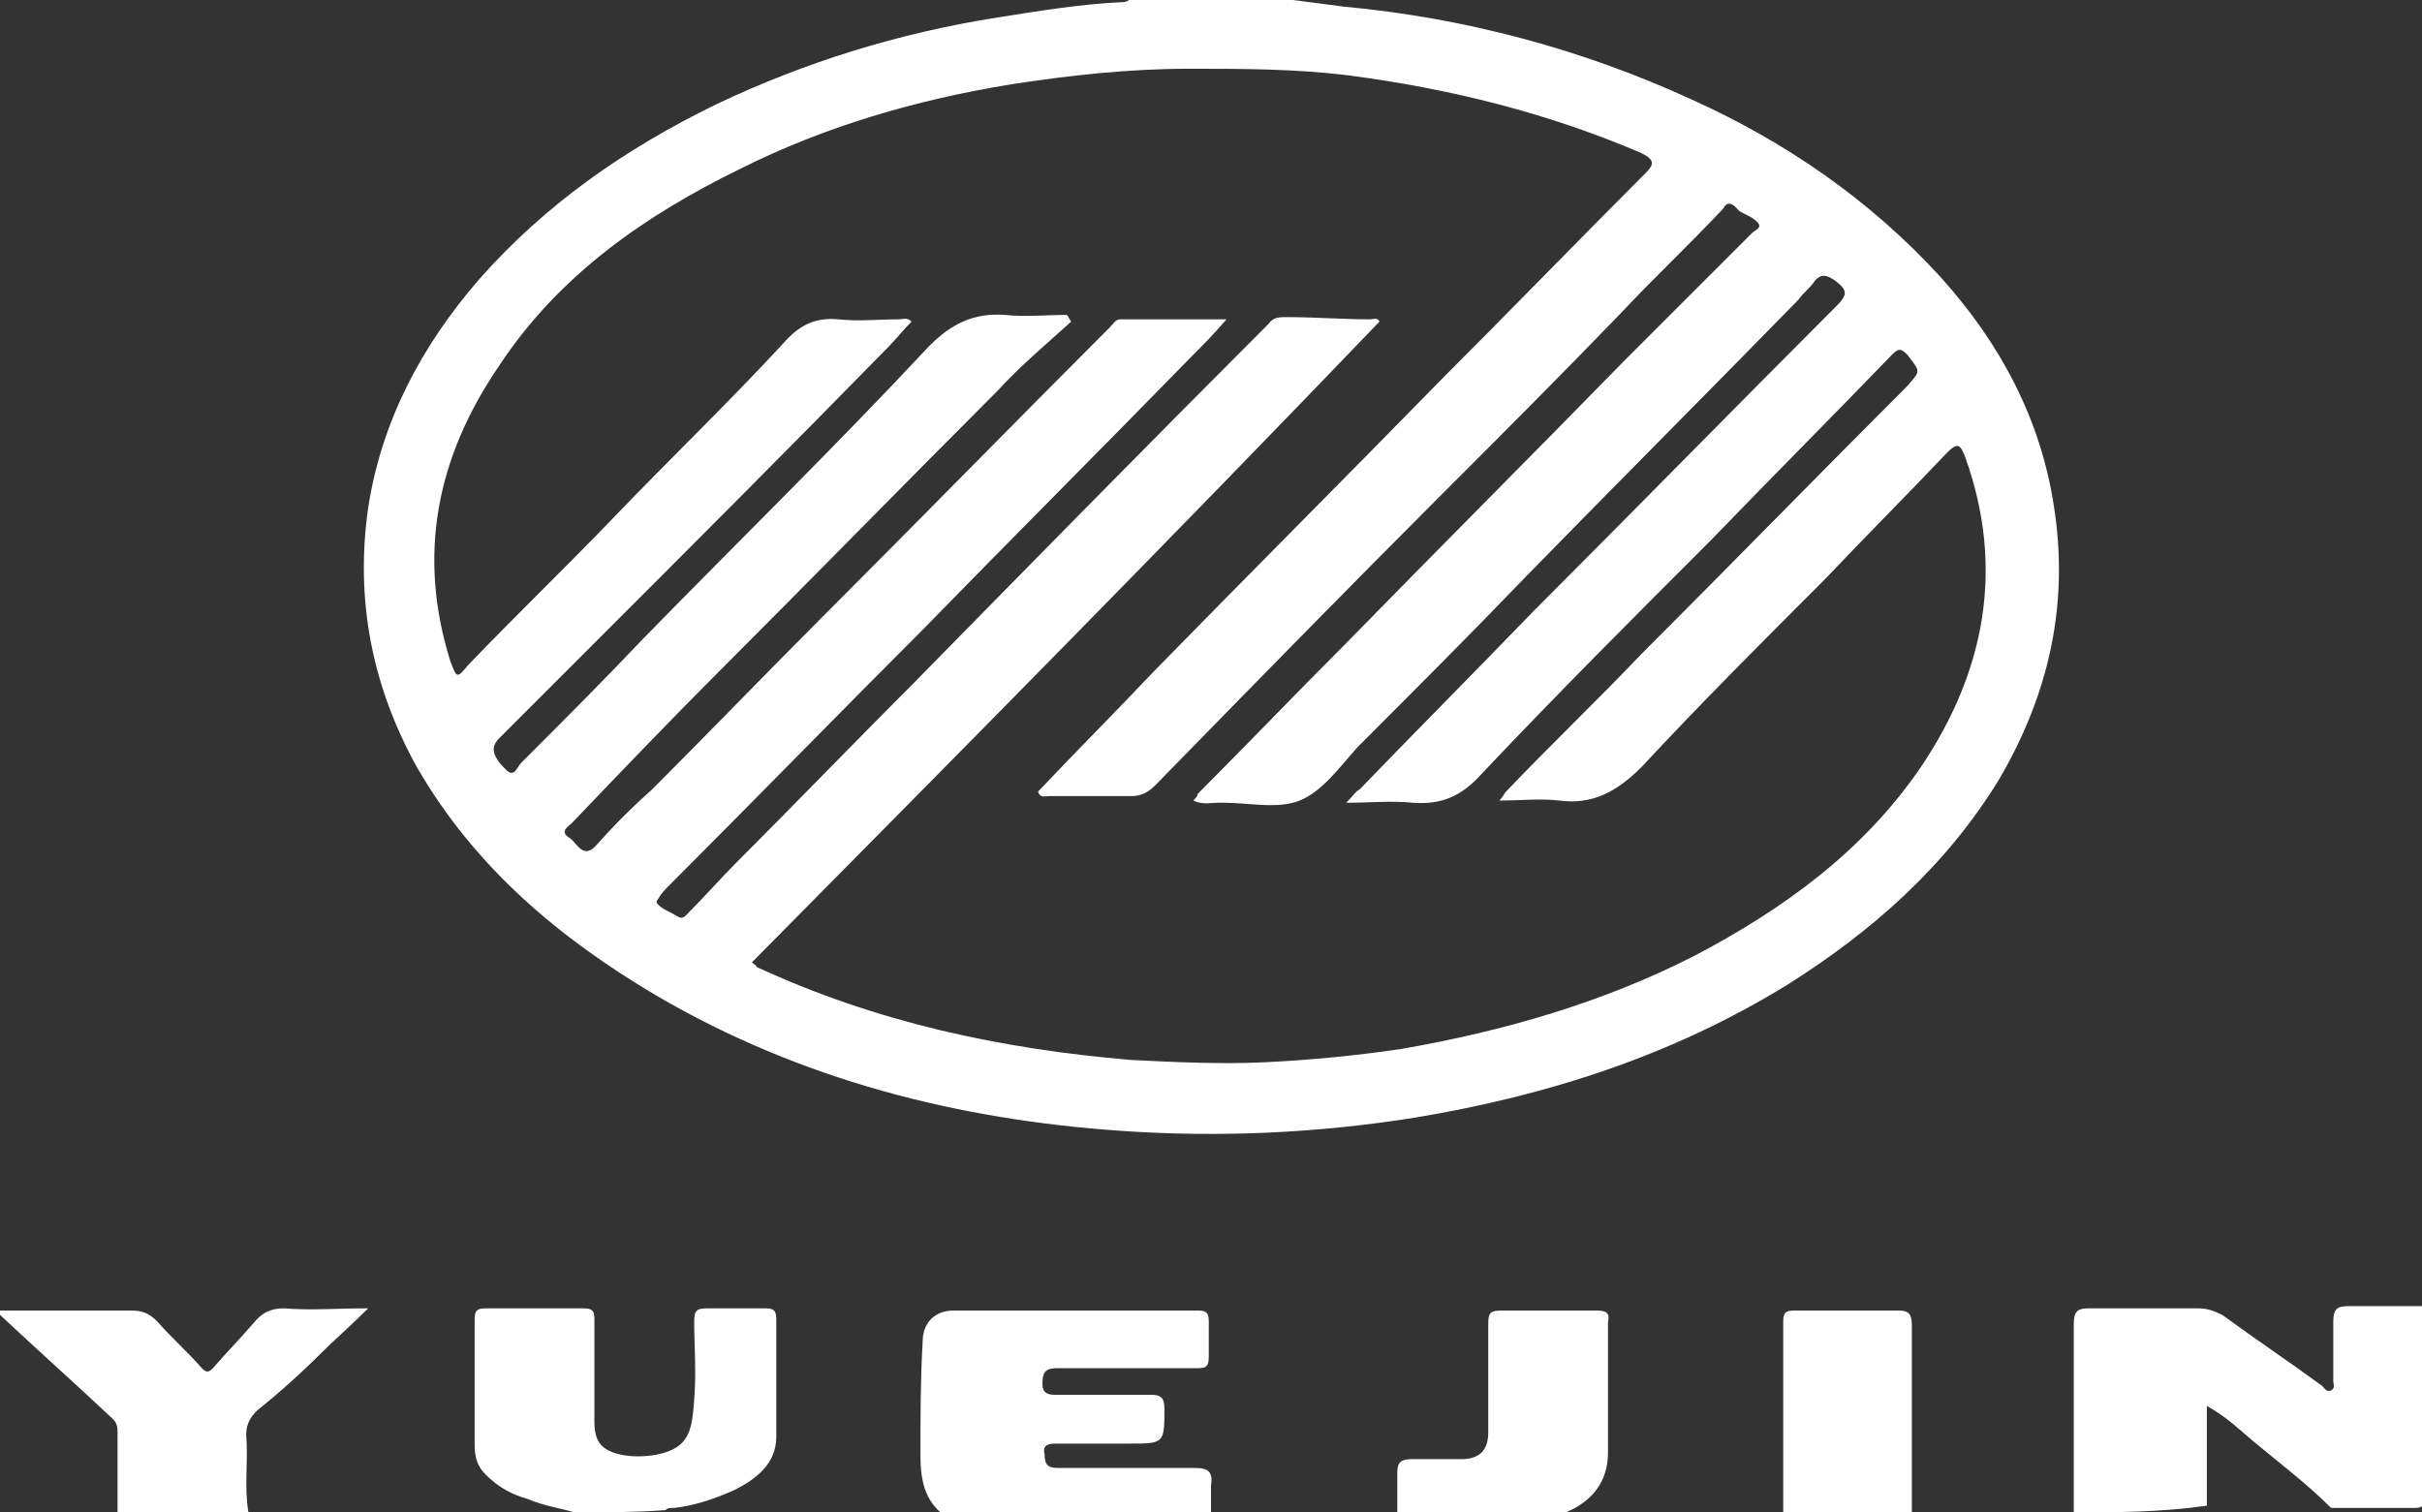
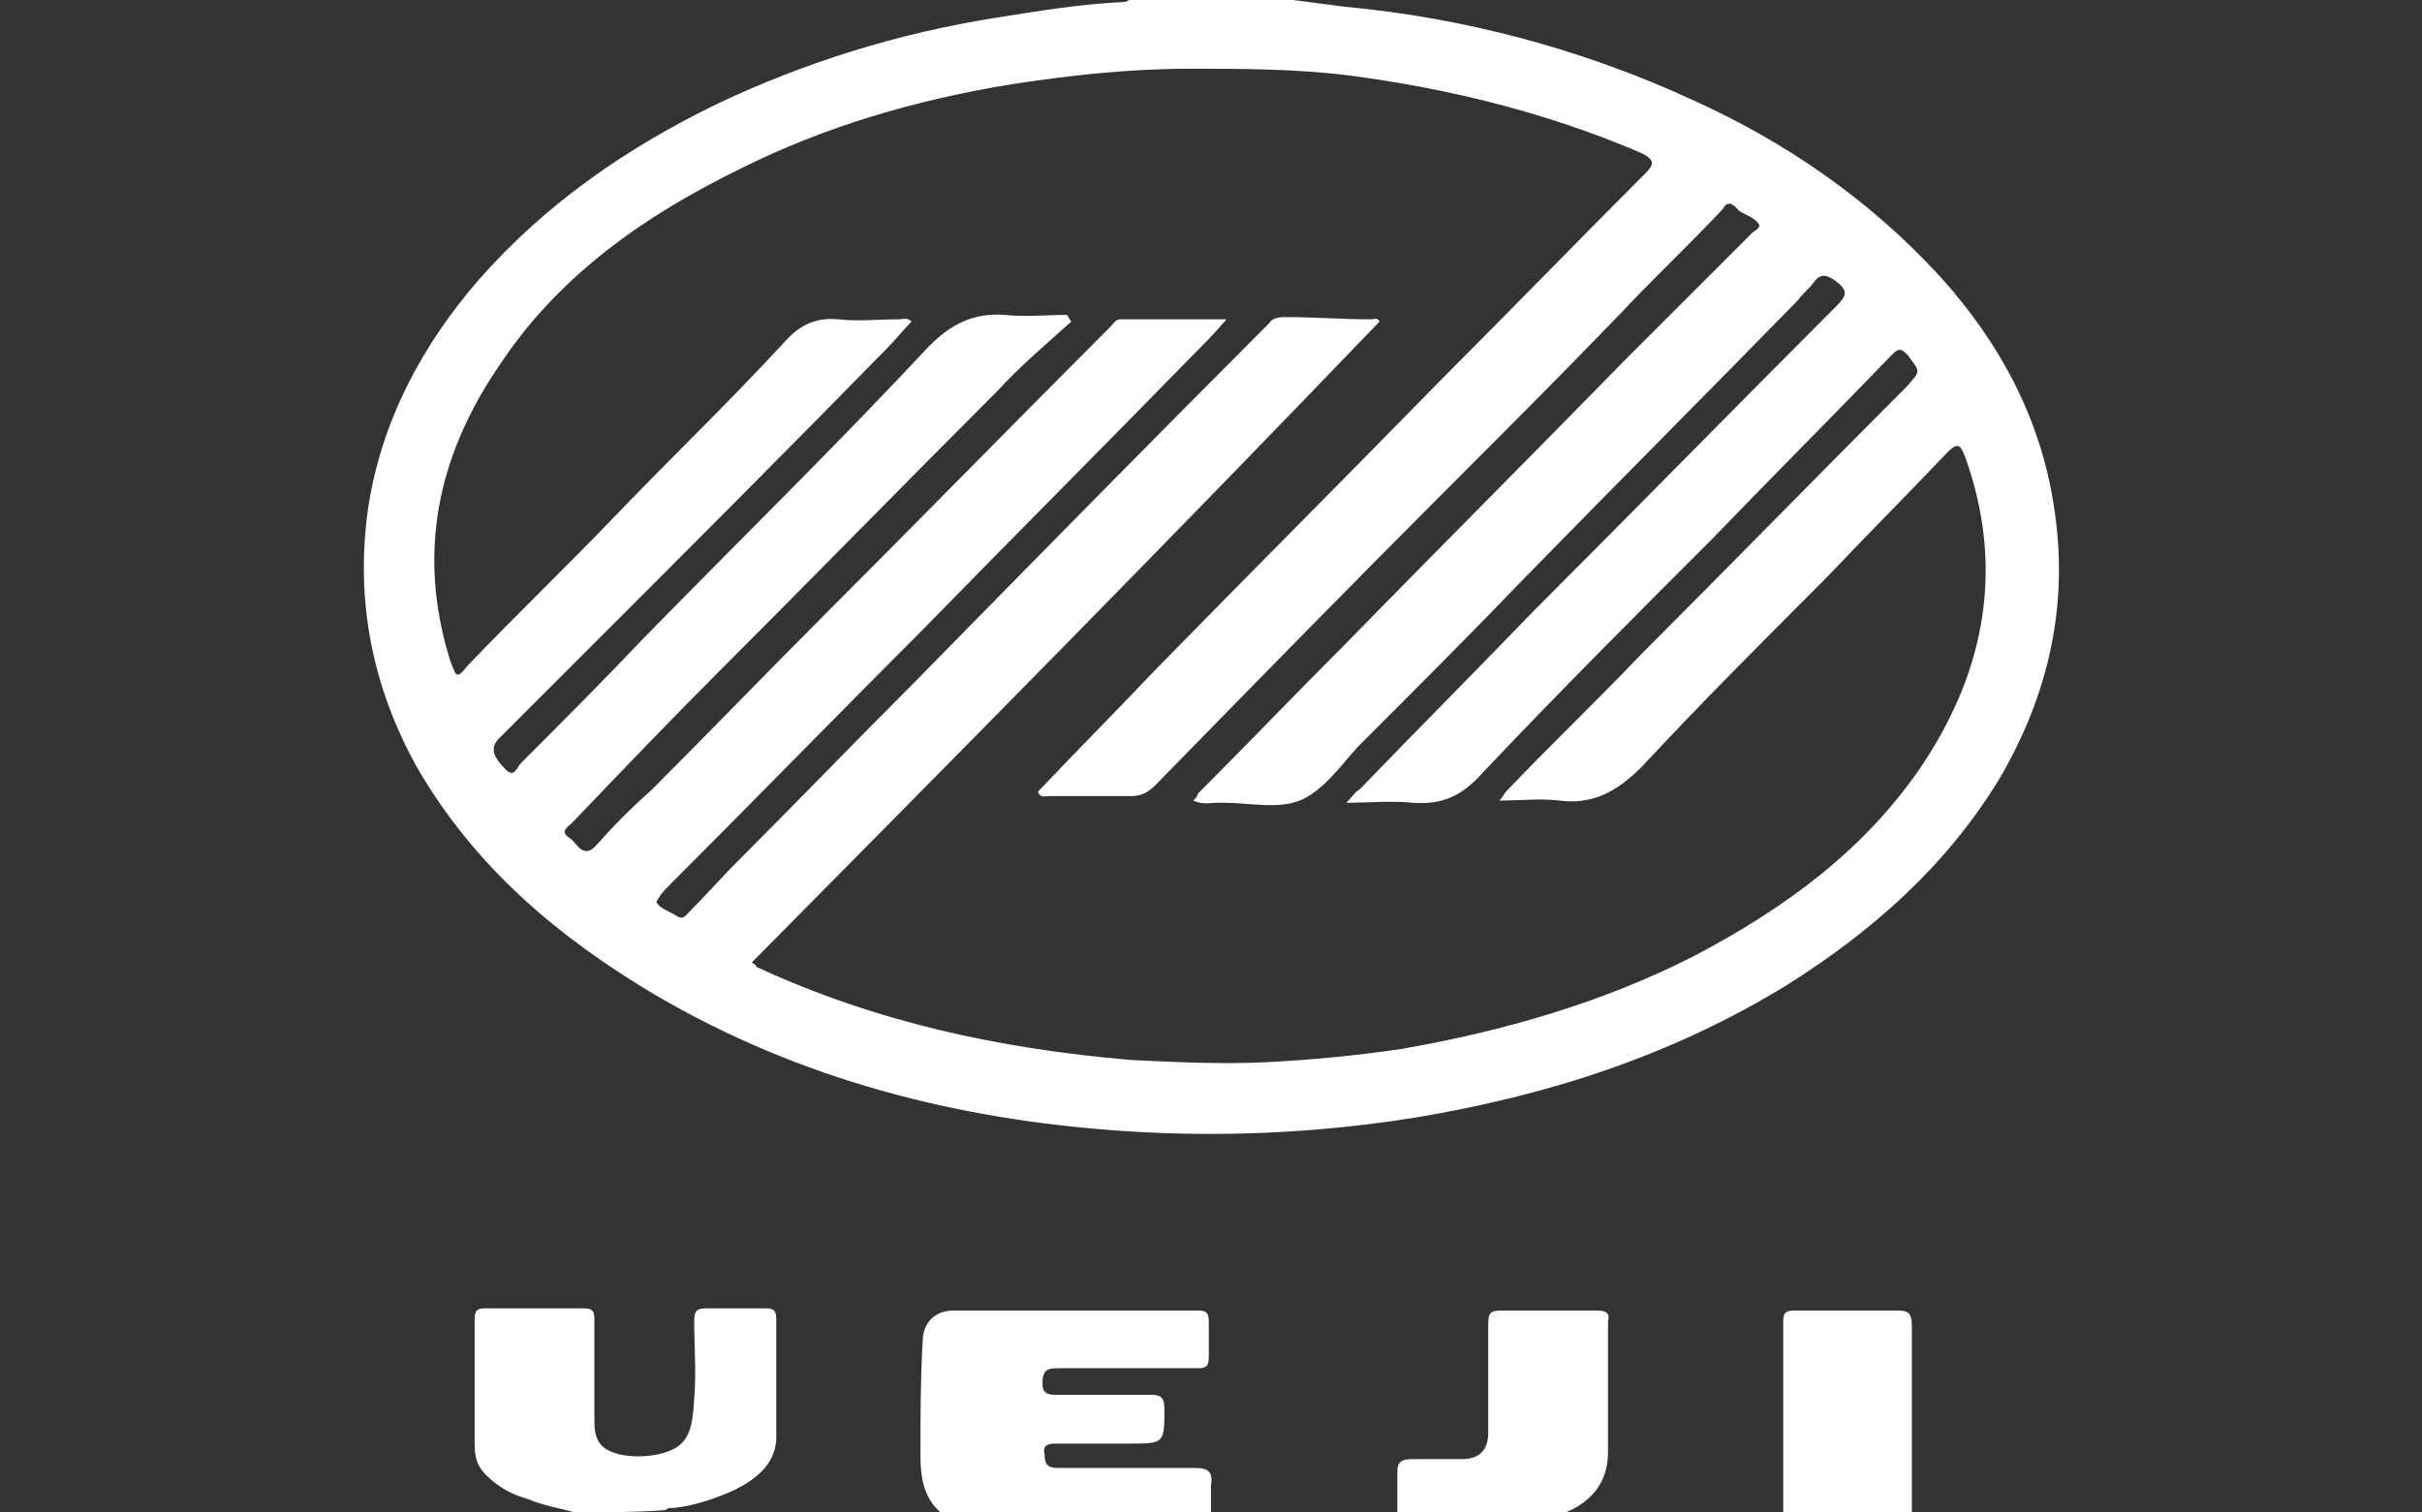
<svg xmlns="http://www.w3.org/2000/svg" id="Capa_1" x="0px" y="0px" viewBox="0 0 109.2 68.2" style="enable-background:new 0 0 109.2 68.2;" xml:space="preserve">
  <rect x="0" y="0" width="109.2" height="68.2" fill="#333333" stroke="none" />
  <style type="text/css">	.st0{fill:#FFFFFF;}</style>
  <g>
    <g>
      <path class="st0" d="M58.3,0c0.8,0.1,1.5,0.2,2.3,0.3C66,0.8,71.3,2.2,76.3,4.5c4.2,1.9,8,4.5,11.2,8c2.7,3,4.5,6.4,5.1,10.3   c0.7,4.4-0.2,8.5-2.5,12.4c-2.4,3.9-5.7,6.8-9.5,9.2c-5.2,3.2-10.8,5-16.8,6c-4.4,0.7-8.8,0.9-13.2,0.6c-7.4-0.5-14.5-2.3-21-6.1   c-4.4-2.6-8.2-5.8-10.8-10.3c-2-3.6-2.8-7.5-2.2-11.7c0.6-3.9,2.4-7.3,5-10.3c3-3.4,6.6-5.9,10.7-7.9c4-1.9,8.2-3.2,12.6-3.9   c1.9-0.3,3.7-0.6,5.6-0.7c0.1,0,0.3,0,0.4-0.1C53.3,0,55.8,0,58.3,0z M33.9,43.4c0.1,0.1,0.2,0.1,0.2,0.2c5.4,2.5,11,3.7,16.9,4.2   c2,0.1,4.1,0.2,6.1,0.1c2-0.1,4.1-0.3,6.1-0.6c4.6-0.8,9.1-2.1,13.2-4.2c4-2.1,7.6-4.7,10.2-8.5c2.9-4.3,3.8-9,2-14   c-0.2-0.5-0.3-0.7-0.8-0.2c-1.8,1.9-3.7,3.8-5.5,5.7c-2.8,2.8-5.6,5.6-8.3,8.5c-1.1,1.1-2.2,1.7-3.7,1.5c-0.9-0.1-1.7,0-2.7,0   c0.2-0.2,0.2-0.3,0.3-0.4c2-2.1,4.1-4.1,6.1-6.2c4-4,8-8.1,12-12.1c0.6-0.7,0.6-0.6,0-1.4c-0.3-0.3-0.4-0.3-0.7,0   c-2.7,2.8-5.4,5.5-8.1,8.3c-3.5,3.5-7,7-10.4,10.6c-0.9,1-1.8,1.4-3.1,1.3c-1-0.1-1.9,0-3,0c0.3-0.3,0.4-0.5,0.6-0.6   c2.6-2.7,5.2-5.3,7.8-8c4.6-4.6,9.1-9.2,13.7-13.8c0.5-0.5,0.5-0.7,0-1.1c-0.4-0.3-0.7-0.4-1,0c-0.2,0.3-0.5,0.5-0.7,0.8   c-4.1,4.2-8.2,8.3-12.3,12.5c-2.5,2.6-5,5.1-7.6,7.7c-0.8,0.9-1.6,2-2.6,2.4c-1,0.4-2.3,0.1-3.4,0.1c-0.1,0-0.2,0-0.3,0   c-0.3,0-0.7,0.1-1.1-0.1c0.1-0.1,0.2-0.2,0.2-0.3c2.2-2.2,4.4-4.5,6.6-6.7c4.2-4.3,8.5-8.6,12.7-12.9c1.9-1.9,3.8-3.8,5.7-5.7   c0.1-0.1,0.4-0.2,0.3-0.4c-0.2-0.3-0.6-0.4-0.9-0.6C78,9,77.8,9.2,77.7,9.4c-1.5,1.6-3.1,3.1-4.6,4.7c-2.7,2.8-5.4,5.5-8.1,8.2   c-4.3,4.3-8.6,8.7-12.9,13.1c-0.3,0.3-0.6,0.5-1.1,0.5c-1.2,0-2.5,0-3.7,0c-0.2,0-0.4,0.1-0.5-0.2c1.7-1.8,3.5-3.6,5.2-5.4   c4.3-4.4,8.7-8.8,13-13.2c3.1-3.1,6.1-6.2,9.2-9.3c0.4-0.4,0.4-0.6-0.2-0.9c-4.2-1.8-8.6-2.9-13.2-3.5c-2.4-0.3-4.8-0.3-7.2-0.3   c-2.7,0-5.4,0.3-8,0.7c-4.3,0.7-8.4,1.9-12.2,3.8c-4.3,2.1-8.2,4.8-10.9,8.9c-2.8,4.1-3.7,8.5-2.2,13.3c0.3,0.8,0.3,0.8,0.8,0.2   c2.2-2.3,4.5-4.5,6.7-6.8c2.5-2.6,5.1-5.1,7.5-7.7c0.7-0.8,1.4-1.2,2.5-1.1c0.9,0.1,1.8,0,2.7,0c0.2,0,0.4-0.1,0.6,0.1   c-0.4,0.4-0.7,0.8-1.1,1.2c-4.5,4.6-9,9.1-13.6,13.7c-1.3,1.3-2.6,2.6-3.9,3.9c-0.4,0.4-0.3,0.8,0.3,1.4c0.4,0.4,0.5-0.1,0.7-0.3   c1.8-1.8,3.7-3.7,5.5-5.6c4.3-4.4,8.7-8.7,12.9-13.2c1-1,2-1.5,3.4-1.4c0.9,0.1,1.9,0,2.8,0c0.1,0.1,0.1,0.2,0.2,0.3   c-1.1,1-2.3,2-3.3,3.1c-4.2,4.2-8.4,8.5-12.6,12.7c-2.2,2.2-4.4,4.5-6.6,6.8c-0.2,0.2-0.6,0.4-0.1,0.7c0.3,0.2,0.6,1,1.2,0.3   c0.8-0.9,1.6-1.7,2.5-2.5c2.6-2.6,5.2-5.3,7.8-7.9c4.3-4.3,8.5-8.6,12.8-12.9c0.2-0.2,0.3-0.4,0.5-0.4c1.5,0,3.1,0,4.8,0   c-0.6,0.7-1.1,1.2-1.6,1.7c-4,4.1-8.1,8.2-12.1,12.3c-3.8,3.8-7.6,7.7-11.4,11.5c-0.2,0.2-0.4,0.4-0.5,0.6   c-0.1,0.1-0.1,0.2-0.1,0.2c0.2,0.3,0.6,0.4,0.9,0.6c0.3,0.2,0.4,0,0.6-0.2c0.7-0.7,1.4-1.5,2.1-2.2c2.7-2.7,5.3-5.4,8-8.1   c5.3-5.4,10.6-10.8,16-16.2c0.2-0.3,0.5-0.3,0.8-0.3c1.3,0,2.5,0.1,3.8,0.1c0.1,0,0.3-0.1,0.4,0.1C52.7,24.4,43.3,33.9,33.9,43.4z   " />
-       <path class="st0" d="M93.5,68.2c0-2.8,0-5.6,0-8.5c0-0.6,0.2-0.7,0.7-0.7c1.6,0,3.3,0,4.9,0c0.4,0,0.7,0.1,1.1,0.3   c1.5,1.1,3,2.1,4.5,3.2c0.1,0.1,0.2,0.3,0.4,0.2c0.2-0.1,0.1-0.3,0.1-0.4c0-0.9,0-1.8,0-2.7c0-0.6,0.2-0.7,0.7-0.7   c1.1,0,2.3,0,3.4,0c0,2.9,0,5.8,0,8.7c0,0.3-0.1,0.4-0.4,0.4c-1.3,0-2.5,0-3.8,0c-1.1-1.1-2.3-2-3.5-3c-0.6-0.5-1.2-1.1-2.1-1.6   c0,1.6,0,3.1,0,4.5C97.4,68.2,95.4,68.2,93.5,68.2z" />
      <path class="st0" d="M42.4,68.2c-0.8-0.7-0.9-1.7-0.9-2.6c0-1.7,0-3.4,0.1-5.1c0-0.8,0.5-1.4,1.4-1.4c3.7,0,7.3,0,11,0   c0.4,0,0.5,0.1,0.5,0.5c0,0.5,0,1,0,1.6c0,0.5-0.2,0.5-0.6,0.5c-2.1,0-4.1,0-6.2,0c-0.5,0-0.7,0.1-0.7,0.7c0,0.4,0.2,0.5,0.6,0.5   c1.4,0,2.9,0,4.3,0c0.4,0,0.6,0.1,0.6,0.6c0,1.6,0,1.6-1.6,1.6c-1.1,0-2.2,0-3.3,0c-0.4,0-0.6,0.1-0.5,0.5c0,0.4,0.1,0.6,0.6,0.6   c2.1,0,4.1,0,6.2,0c0.6,0,0.8,0.2,0.7,0.8c0,0.4,0,0.9,0,1.3C50.4,68.2,46.4,68.2,42.4,68.2z" />
      <path class="st0" d="M25.9,68.2c-0.7-0.2-1.4-0.3-2.1-0.6c-0.7-0.2-1.3-0.5-1.9-1.1c-0.4-0.4-0.5-0.8-0.5-1.4c0-1.9,0-3.7,0-5.6   c0-0.4,0.1-0.5,0.5-0.5c1.5,0,3,0,4.4,0c0.5,0,0.5,0.2,0.5,0.6c0,1.5,0,3,0,4.5c0,0.9,0.3,1.3,1.2,1.5c0.5,0.1,1,0.1,1.6,0   c1.5-0.3,1.6-1.1,1.7-2.5c0.1-1.2,0-2.4,0-3.5c0-0.5,0.1-0.6,0.6-0.6c0.9,0,1.7,0,2.6,0c0.4,0,0.5,0.1,0.5,0.5c0,1.8,0,3.5,0,5.3   c0,1.2-0.9,1.9-1.9,2.4c-0.9,0.4-1.8,0.7-2.7,0.8c-0.2,0-0.3,0-0.4,0.1C28.7,68.2,27.3,68.2,25.9,68.2z" />
-       <path class="st0" d="M0,59.1c2,0,3.9,0,5.9,0c0.5,0,0.8,0.1,1.2,0.5c0.6,0.7,1.4,1.4,2,2.1c0.2,0.2,0.3,0.2,0.5,0   c0.6-0.7,1.2-1.3,1.8-2c0.4-0.5,0.8-0.7,1.4-0.7c1.2,0.1,2.4,0,3.8,0c-0.8,0.8-1.5,1.4-2.1,2c-0.9,0.9-1.9,1.8-2.9,2.6   c-0.3,0.3-0.5,0.6-0.5,1.1c0.1,1.2-0.1,2.3,0.1,3.5c-2,0-3.9,0-5.9,0c0-1.2,0-2.3,0-3.5c0-0.3,0-0.5-0.2-0.7   c-1.7-1.6-3.5-3.2-5.2-4.8C0,59.2,0,59.1,0,59.1z" />
      <path class="st0" d="M63,68.2c0-0.6,0-1.2,0-1.8c0-0.5,0.2-0.6,0.7-0.6c0.7,0,1.5,0,2.2,0c0.8,0,1.2-0.4,1.2-1.2   c0-1.6,0-3.3,0-4.9c0-0.5,0.1-0.6,0.6-0.6c1.4,0,2.9,0,4.3,0c0.4,0,0.6,0.1,0.5,0.5c0,2,0,4,0,5.9c0,1.3-0.7,2.2-1.9,2.7   C68.1,68.2,65.6,68.2,63,68.2z" />
      <path class="st0" d="M80.4,68.2c0-2.9,0-5.7,0-8.6c0-0.4,0.1-0.5,0.5-0.5c1.6,0,3.1,0,4.7,0c0.5,0,0.6,0.2,0.6,0.7   c0,2.8,0,5.6,0,8.5C84.3,68.2,82.3,68.2,80.4,68.2z" />
    </g>
  </g>
</svg>